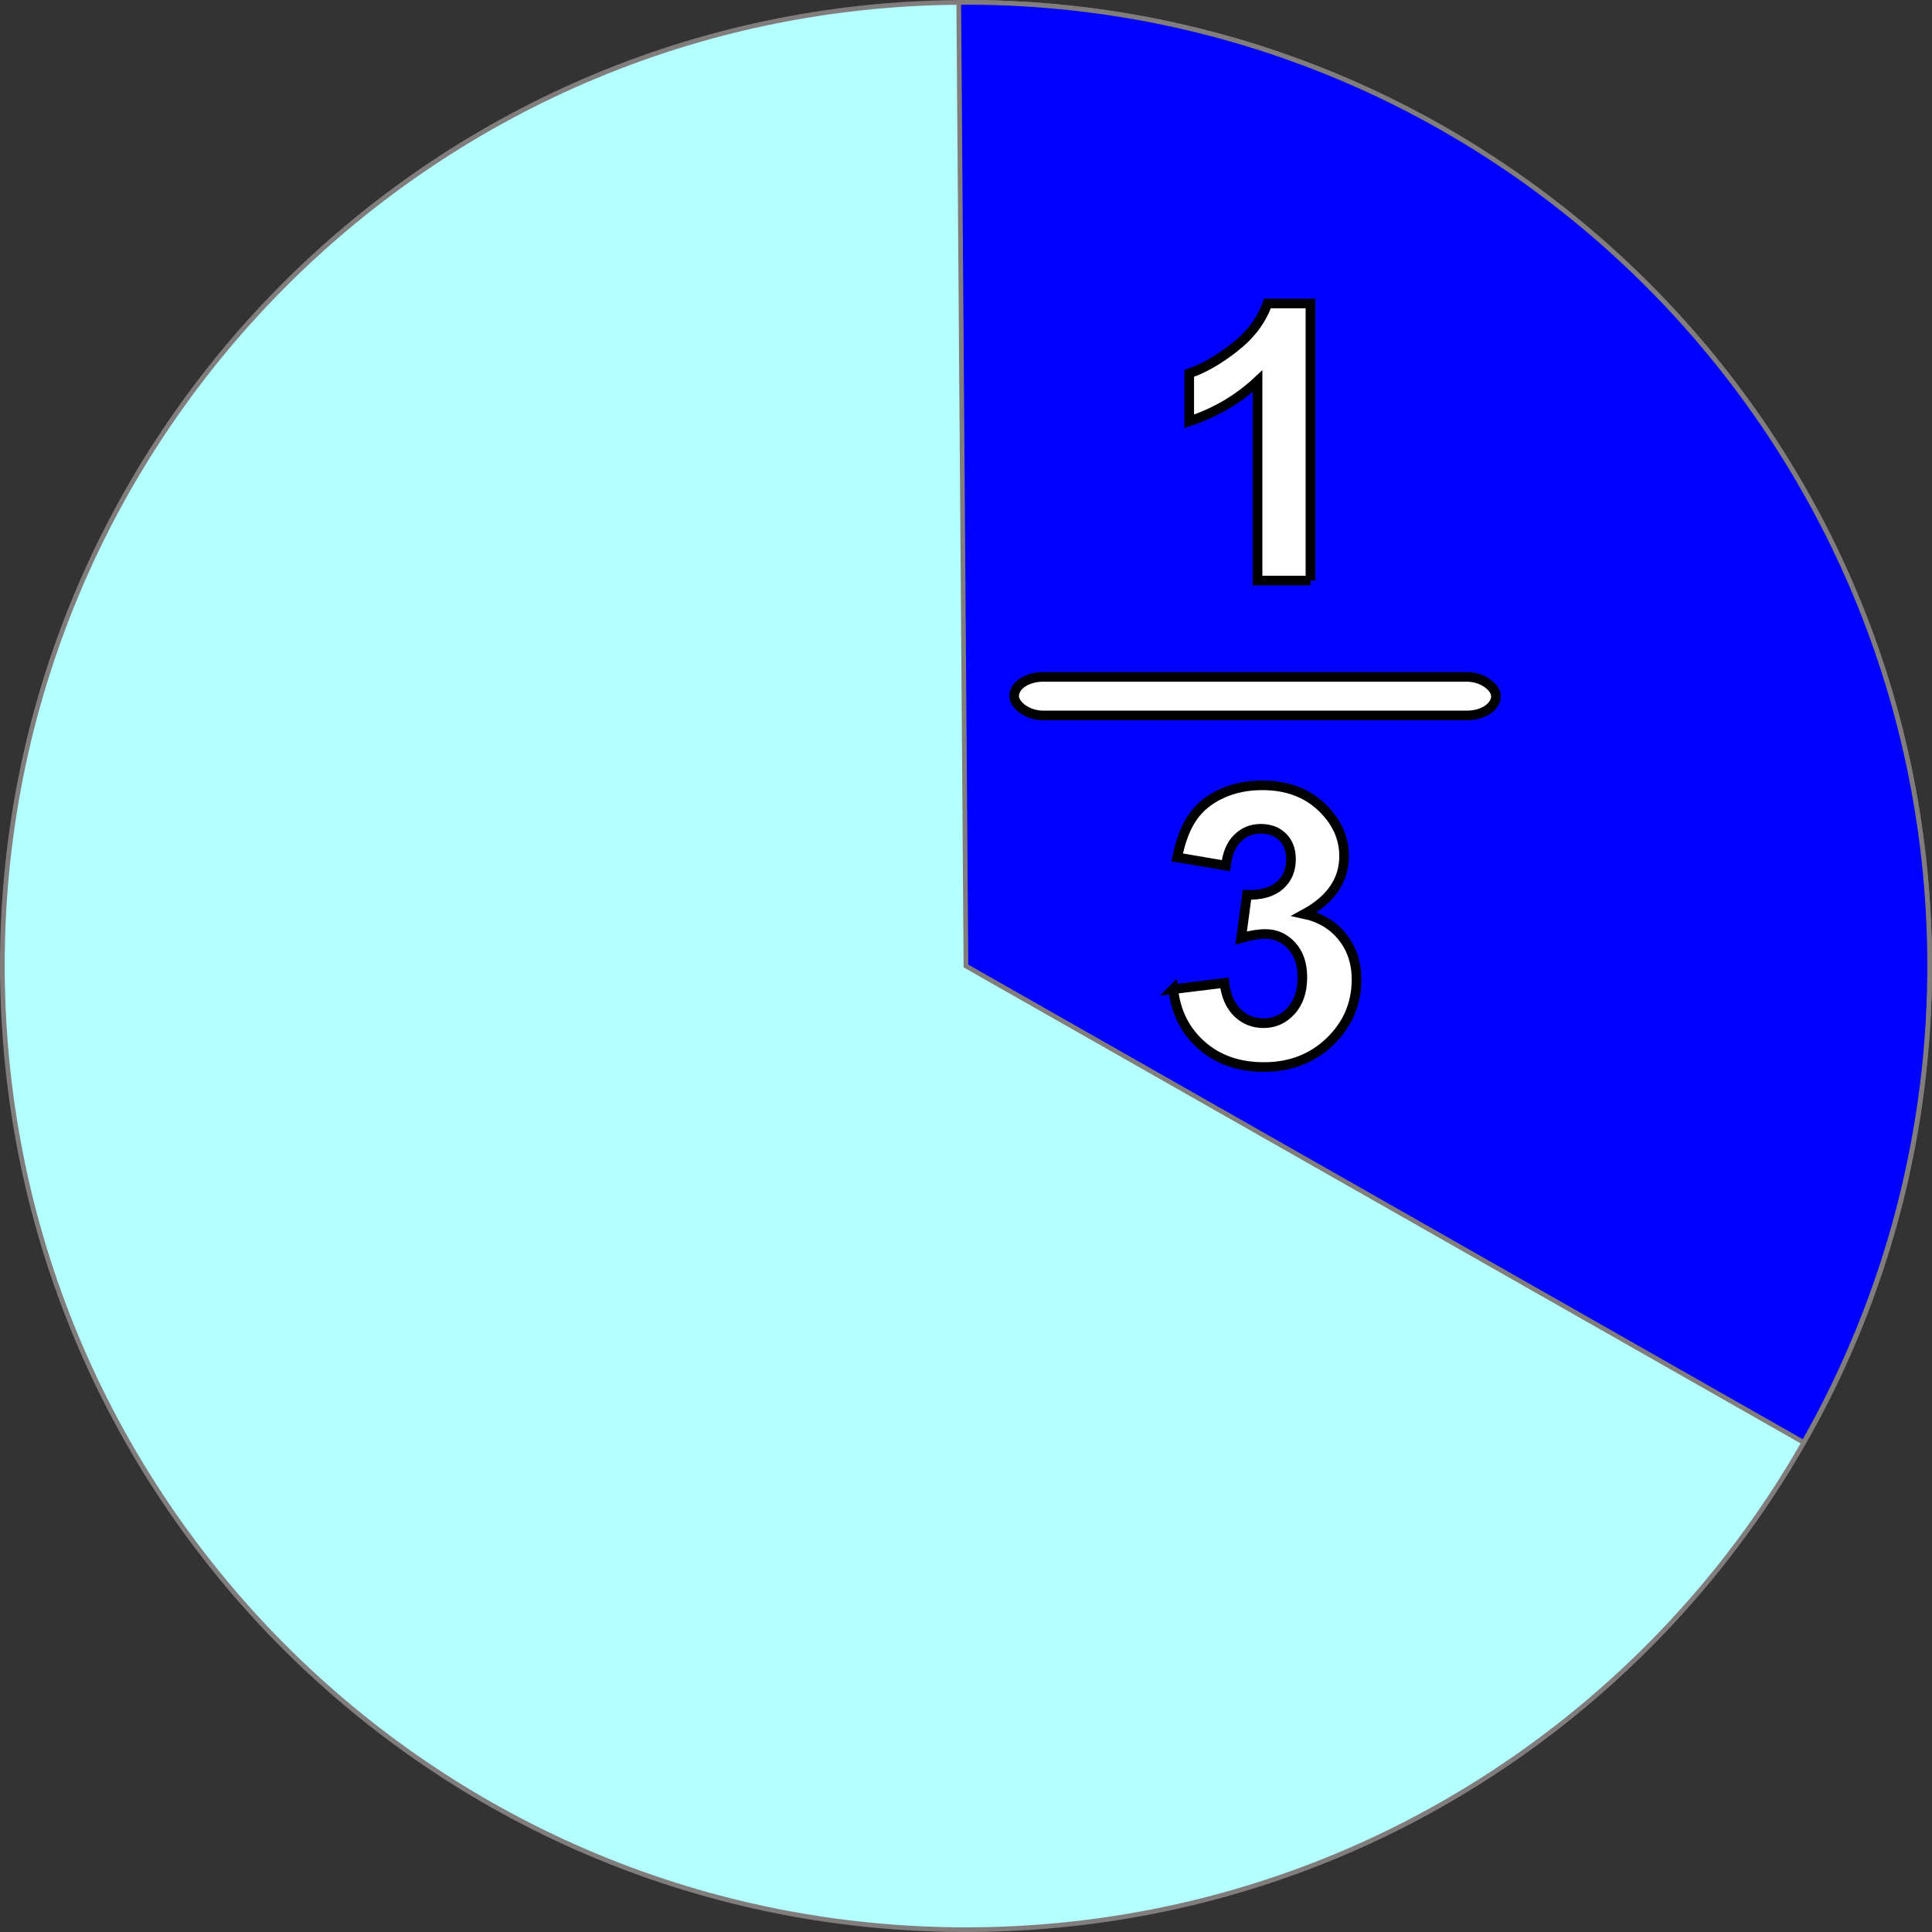
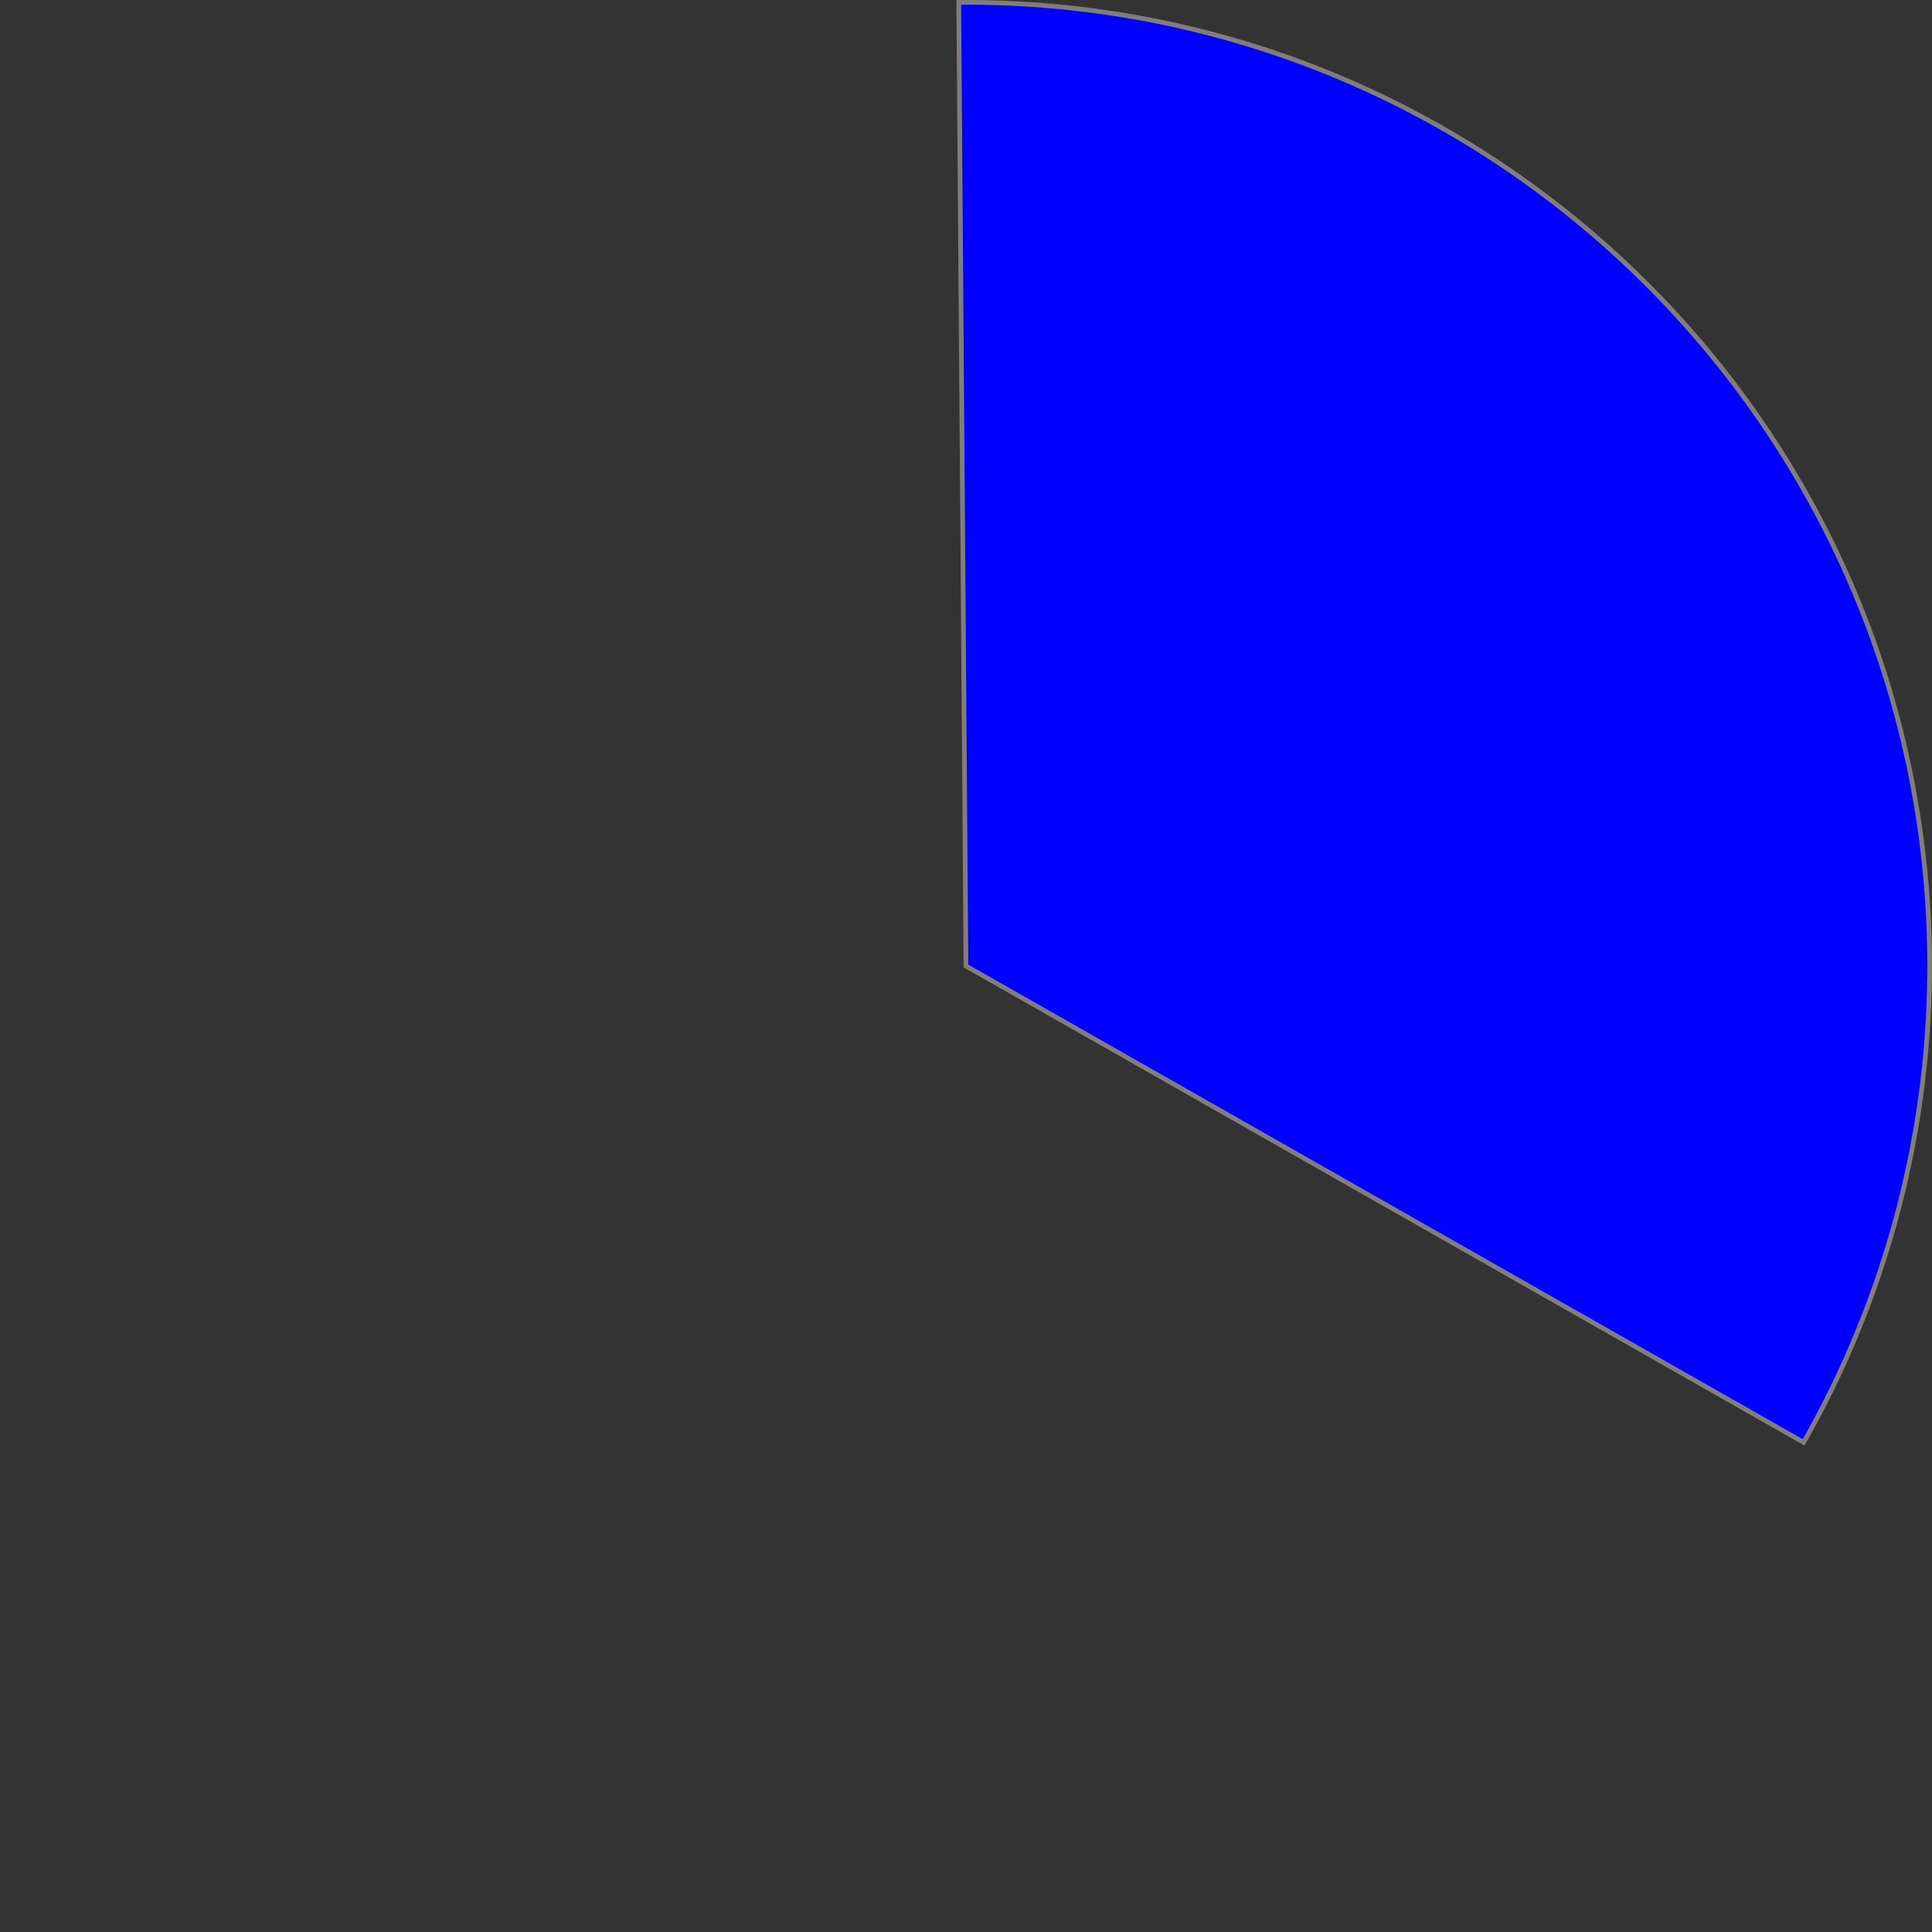
<svg xmlns="http://www.w3.org/2000/svg" version="1.1" viewBox="0 0 200.49 200.49">
  <rect x="0" y="0" width="200.49" height="200.49" fill="#333333" stroke="none" />
  <g transform="translate(-19.756 -19.756)" stroke="#827d7d" stroke-width=".487">
-     <path d="m20.018 121.9c-1.052-55.214 42.859-100.83 98.082-101.88 55.218-1.052 100.83 42.859 101.89 98.077 1.052 55.218-42.859 100.83-98.077 101.89-55.222 1.04-100.84-42.86-101.89-98.08" fill="#b4ffff" />
    <path d="m119.25 20.003c55.227-0.413 100.33 44.022 100.75 99.249 0.132 17.588-4.378 34.9-13.074 50.188l-86.93-49.44z" fill="#00f" />
  </g>
-   <path d="m135.99 60.244h-5.49v-20.684c-2.01 1.875-4.37 3.262-7.09 4.16v-4.98c1.43-0.469 2.99-1.357 4.67-2.666s2.83-2.835 3.45-4.58h4.46v28.75z" fill="#fff" stroke="#000" />
-   <rect x="105.24" y="70.244" width="50" height="4" rx="3" ry="3" fill="#fff" stroke="#000" />
-   <path d="m121.75 102.65 5.31-0.65c0.17 1.36 0.63 2.39 1.37 3.11 0.74 0.71 1.64 1.07 2.69 1.07 1.14 0 2.09-0.43 2.86-1.29 0.78-0.86 1.17-2.02 1.17-3.47 0-1.38-0.37-2.478-1.12-3.286-0.74-0.807-1.64-1.21-2.71-1.21-0.71 0-1.54 0.136-2.52 0.41l0.6-4.473c1.49 0.039 2.62-0.283 3.4-0.967 0.78-0.683 1.17-1.592 1.17-2.724 0-0.964-0.28-1.732-0.86-2.305-0.57-0.573-1.33-0.859-2.28-0.859-0.94 0-1.74 0.325-2.4 0.976-0.67 0.651-1.07 1.602-1.21 2.852l-5.06-0.86c0.35-1.731 0.88-3.115 1.59-4.15s1.7-1.849 2.97-2.441c1.27-0.593 2.69-0.889 4.27-0.889 2.69 0 4.85 0.859 6.48 2.578 1.34 1.406 2.01 2.995 2.01 4.766 0 2.513-1.37 4.518-4.12 6.015 1.64 0.352 2.95 1.14 3.94 2.364 0.98 1.223 1.47 2.701 1.47 4.433 0 2.51-0.92 4.66-2.75 6.43-1.84 1.77-4.12 2.65-6.86 2.65-2.59 0-4.74-0.74-6.44-2.23-1.71-1.5-2.7-3.44-2.97-5.85z" fill="#fff" stroke="#000" />
</svg>